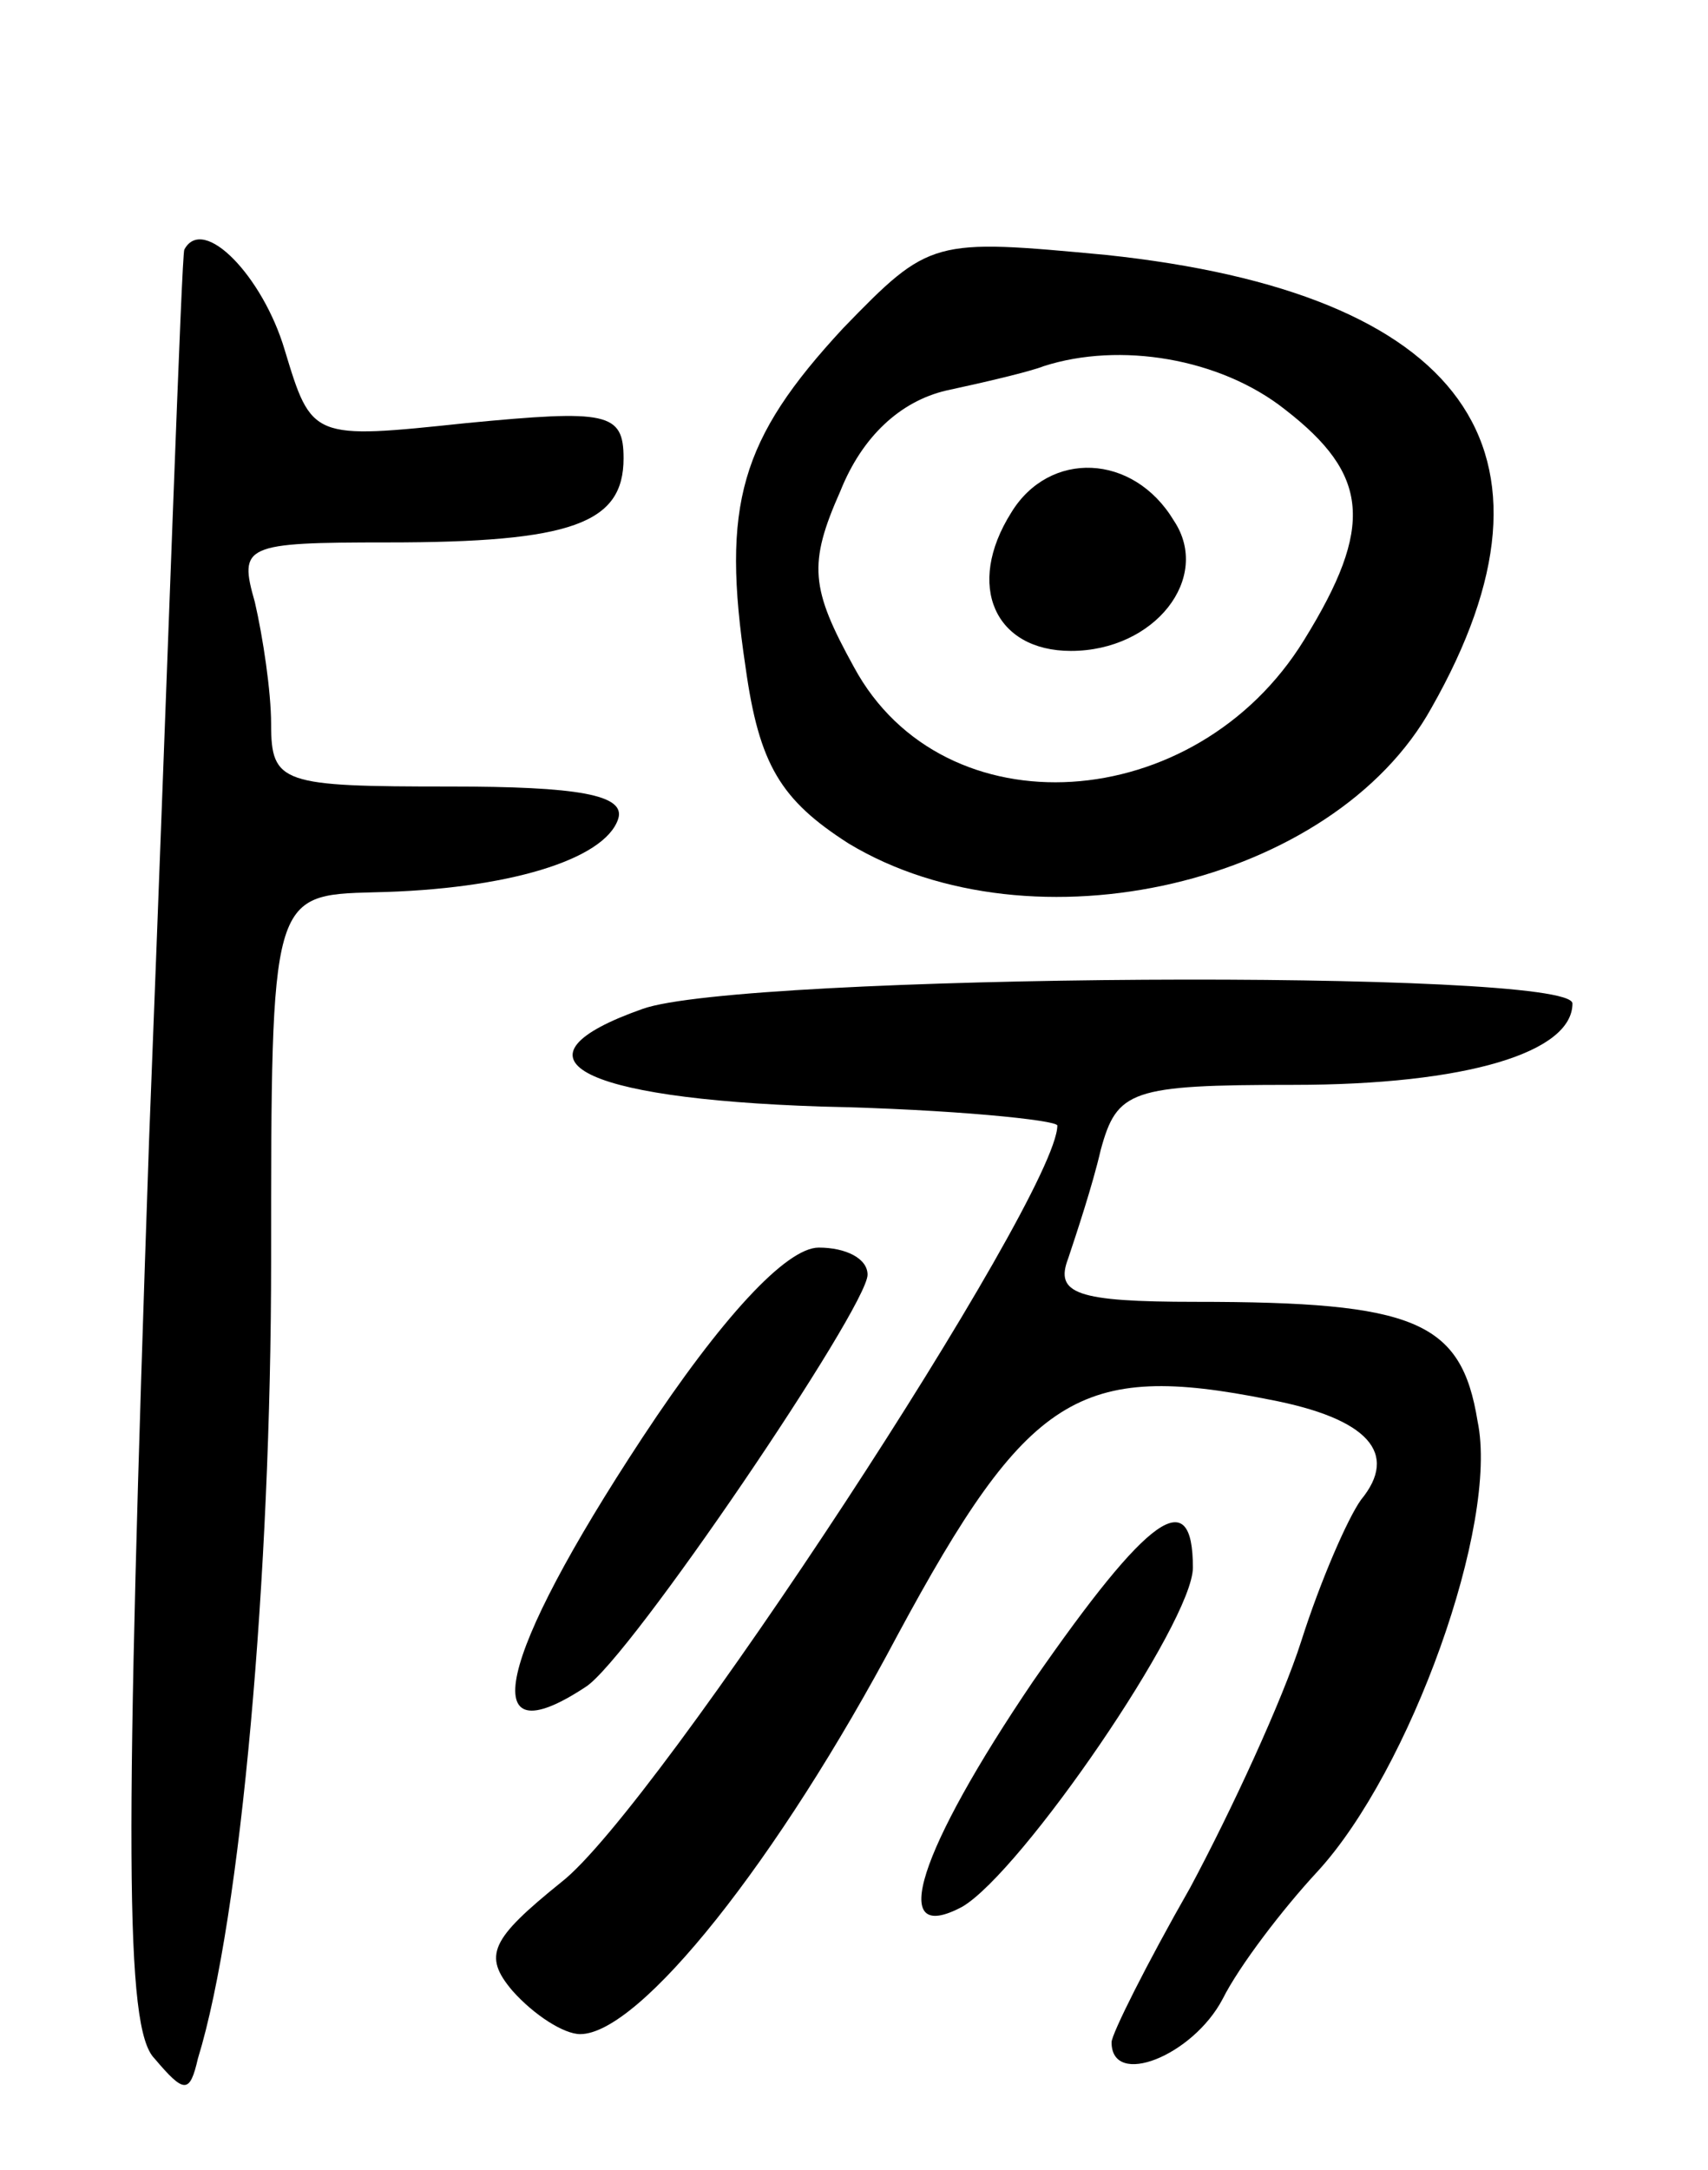
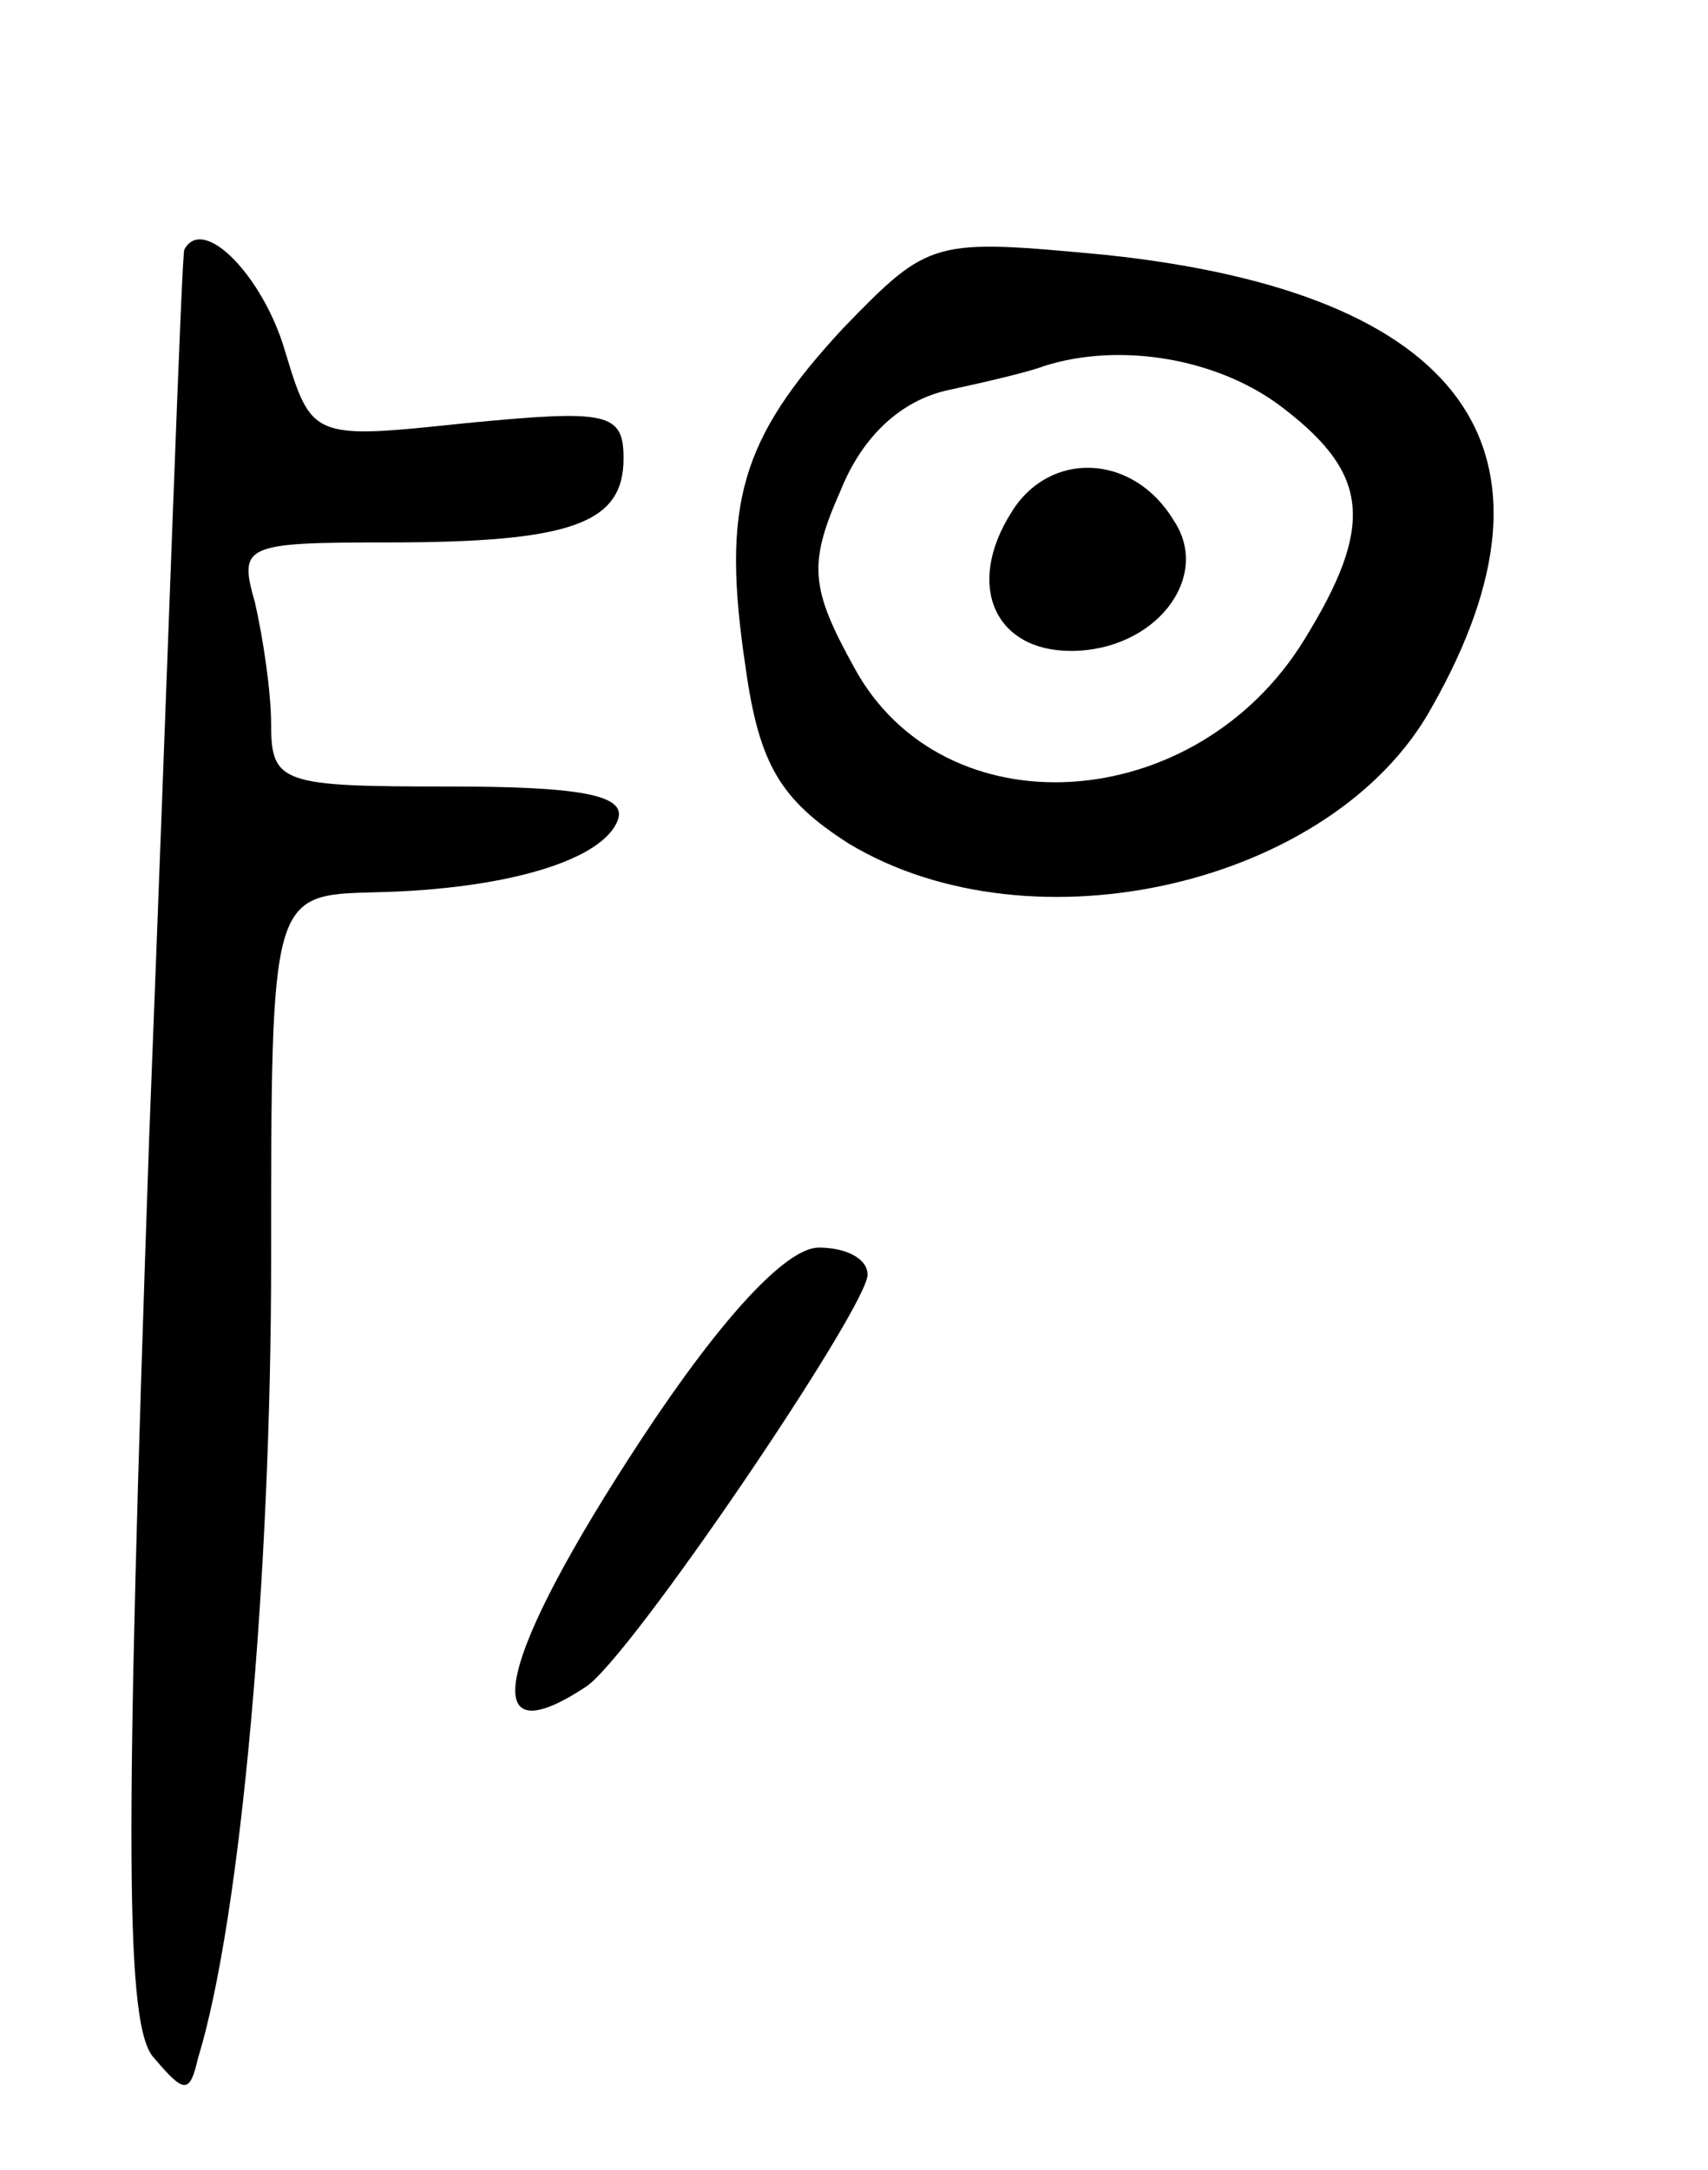
<svg xmlns="http://www.w3.org/2000/svg" version="1.0" width="63" height="80" viewBox="0 0 63 80">
  <g transform="translate(0,80) scale(0.1,-0.1)">
    <path d="M68 708 c-1 -1 -6 -149 -13 -328 -9 -261 -9 -328 2 -339 11 -13 13 -13 16 0 16 52 27 179 27 294 0 135 0 135 38 136 49 1 85 12 90 27 3 9 -15 12 -62 12 -62 0 -66 1 -66 23 0 12 -3 32 -6 45 -6 21 -4 22 49 22 68 0 87 7 87 31 0 17 -6 18 -58 13 -57 -6 -57 -6 -67 27 -8 27 -30 50 -37 37z" />
    <path d="M311 679 c-38 -41 -45 -65 -36 -125 5 -36 13 -49 38 -65 68 -41 179 -15 215 50 54 95 12 153 -120 167 -64 6 -65 6 -97 -27z m163 -30 c31 -24 33 -43 7 -85 -40 -65 -133 -71 -166 -10 -16 29 -17 38 -5 65 8 20 22 33 39 37 14 3 31 7 36 9 28 9 65 3 89 -16z" />
    <path d="M373 611 c-17 -27 -6 -51 22 -51 31 0 52 27 38 48 -15 25 -46 26 -60 3z" />
-     <path d="M237 428 c-51 -18 -25 -33 66 -36 48 -1 87 -5 87 -7 0 -26 -148 -252 -183 -279 -26 -21 -29 -27 -18 -40 8 -9 19 -16 25 -16 22 0 73 64 117 147 48 89 67 101 137 87 37 -7 48 -20 34 -37 -5 -7 -15 -30 -22 -52 -7 -22 -26 -63 -41 -91 -16 -28 -29 -54 -29 -57 0 -17 30 -5 41 16 6 12 22 33 35 47 34 37 67 128 59 166 -6 37 -23 44 -104 44 -44 0 -52 3 -47 16 3 9 9 27 12 40 6 22 11 24 71 24 64 0 103 12 103 30 0 13 -307 11 -343 -2z" />
+     <path d="M237 428 z" />
    <path d="M237 270 c-54 -82 -62 -119 -21 -92 16 10 104 140 104 152 0 6 -8 10 -18 10 -12 0 -36 -26 -65 -70z" />
-     <path d="M381 180 c-42 -62 -54 -98 -26 -83 22 13 85 105 85 125 0 31 -16 20 -59 -42z" />
  </g>
</svg>